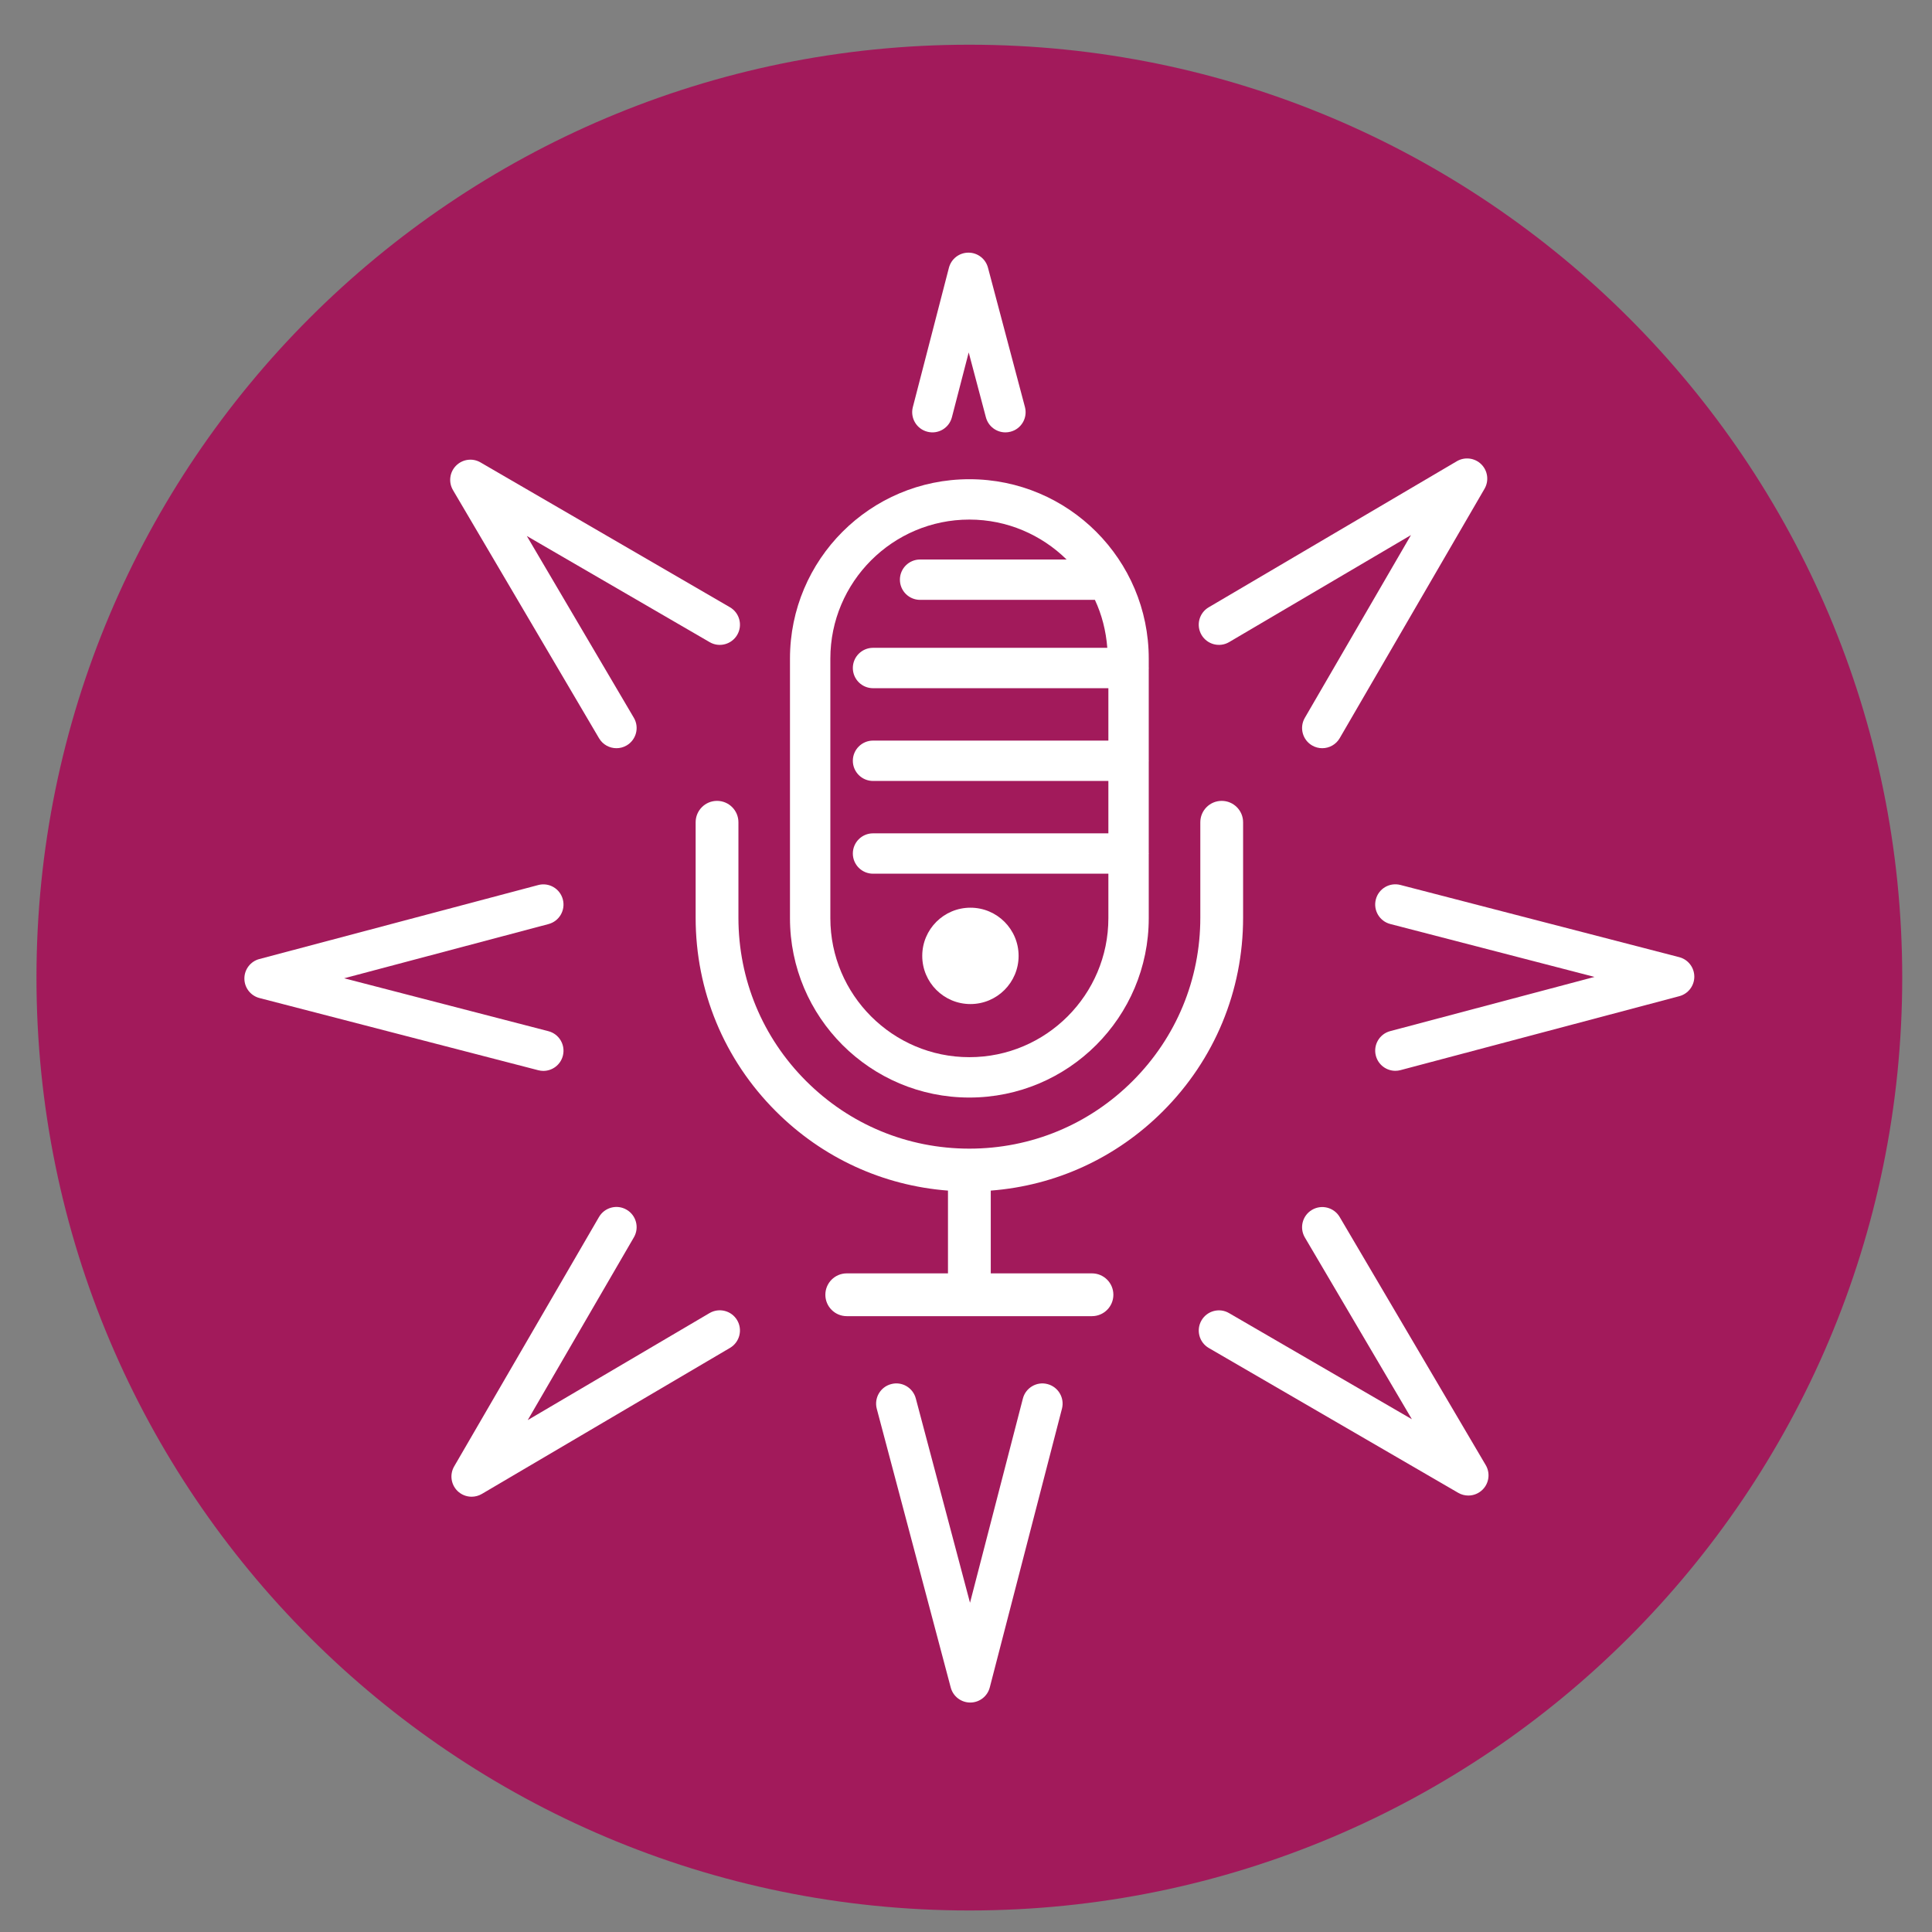
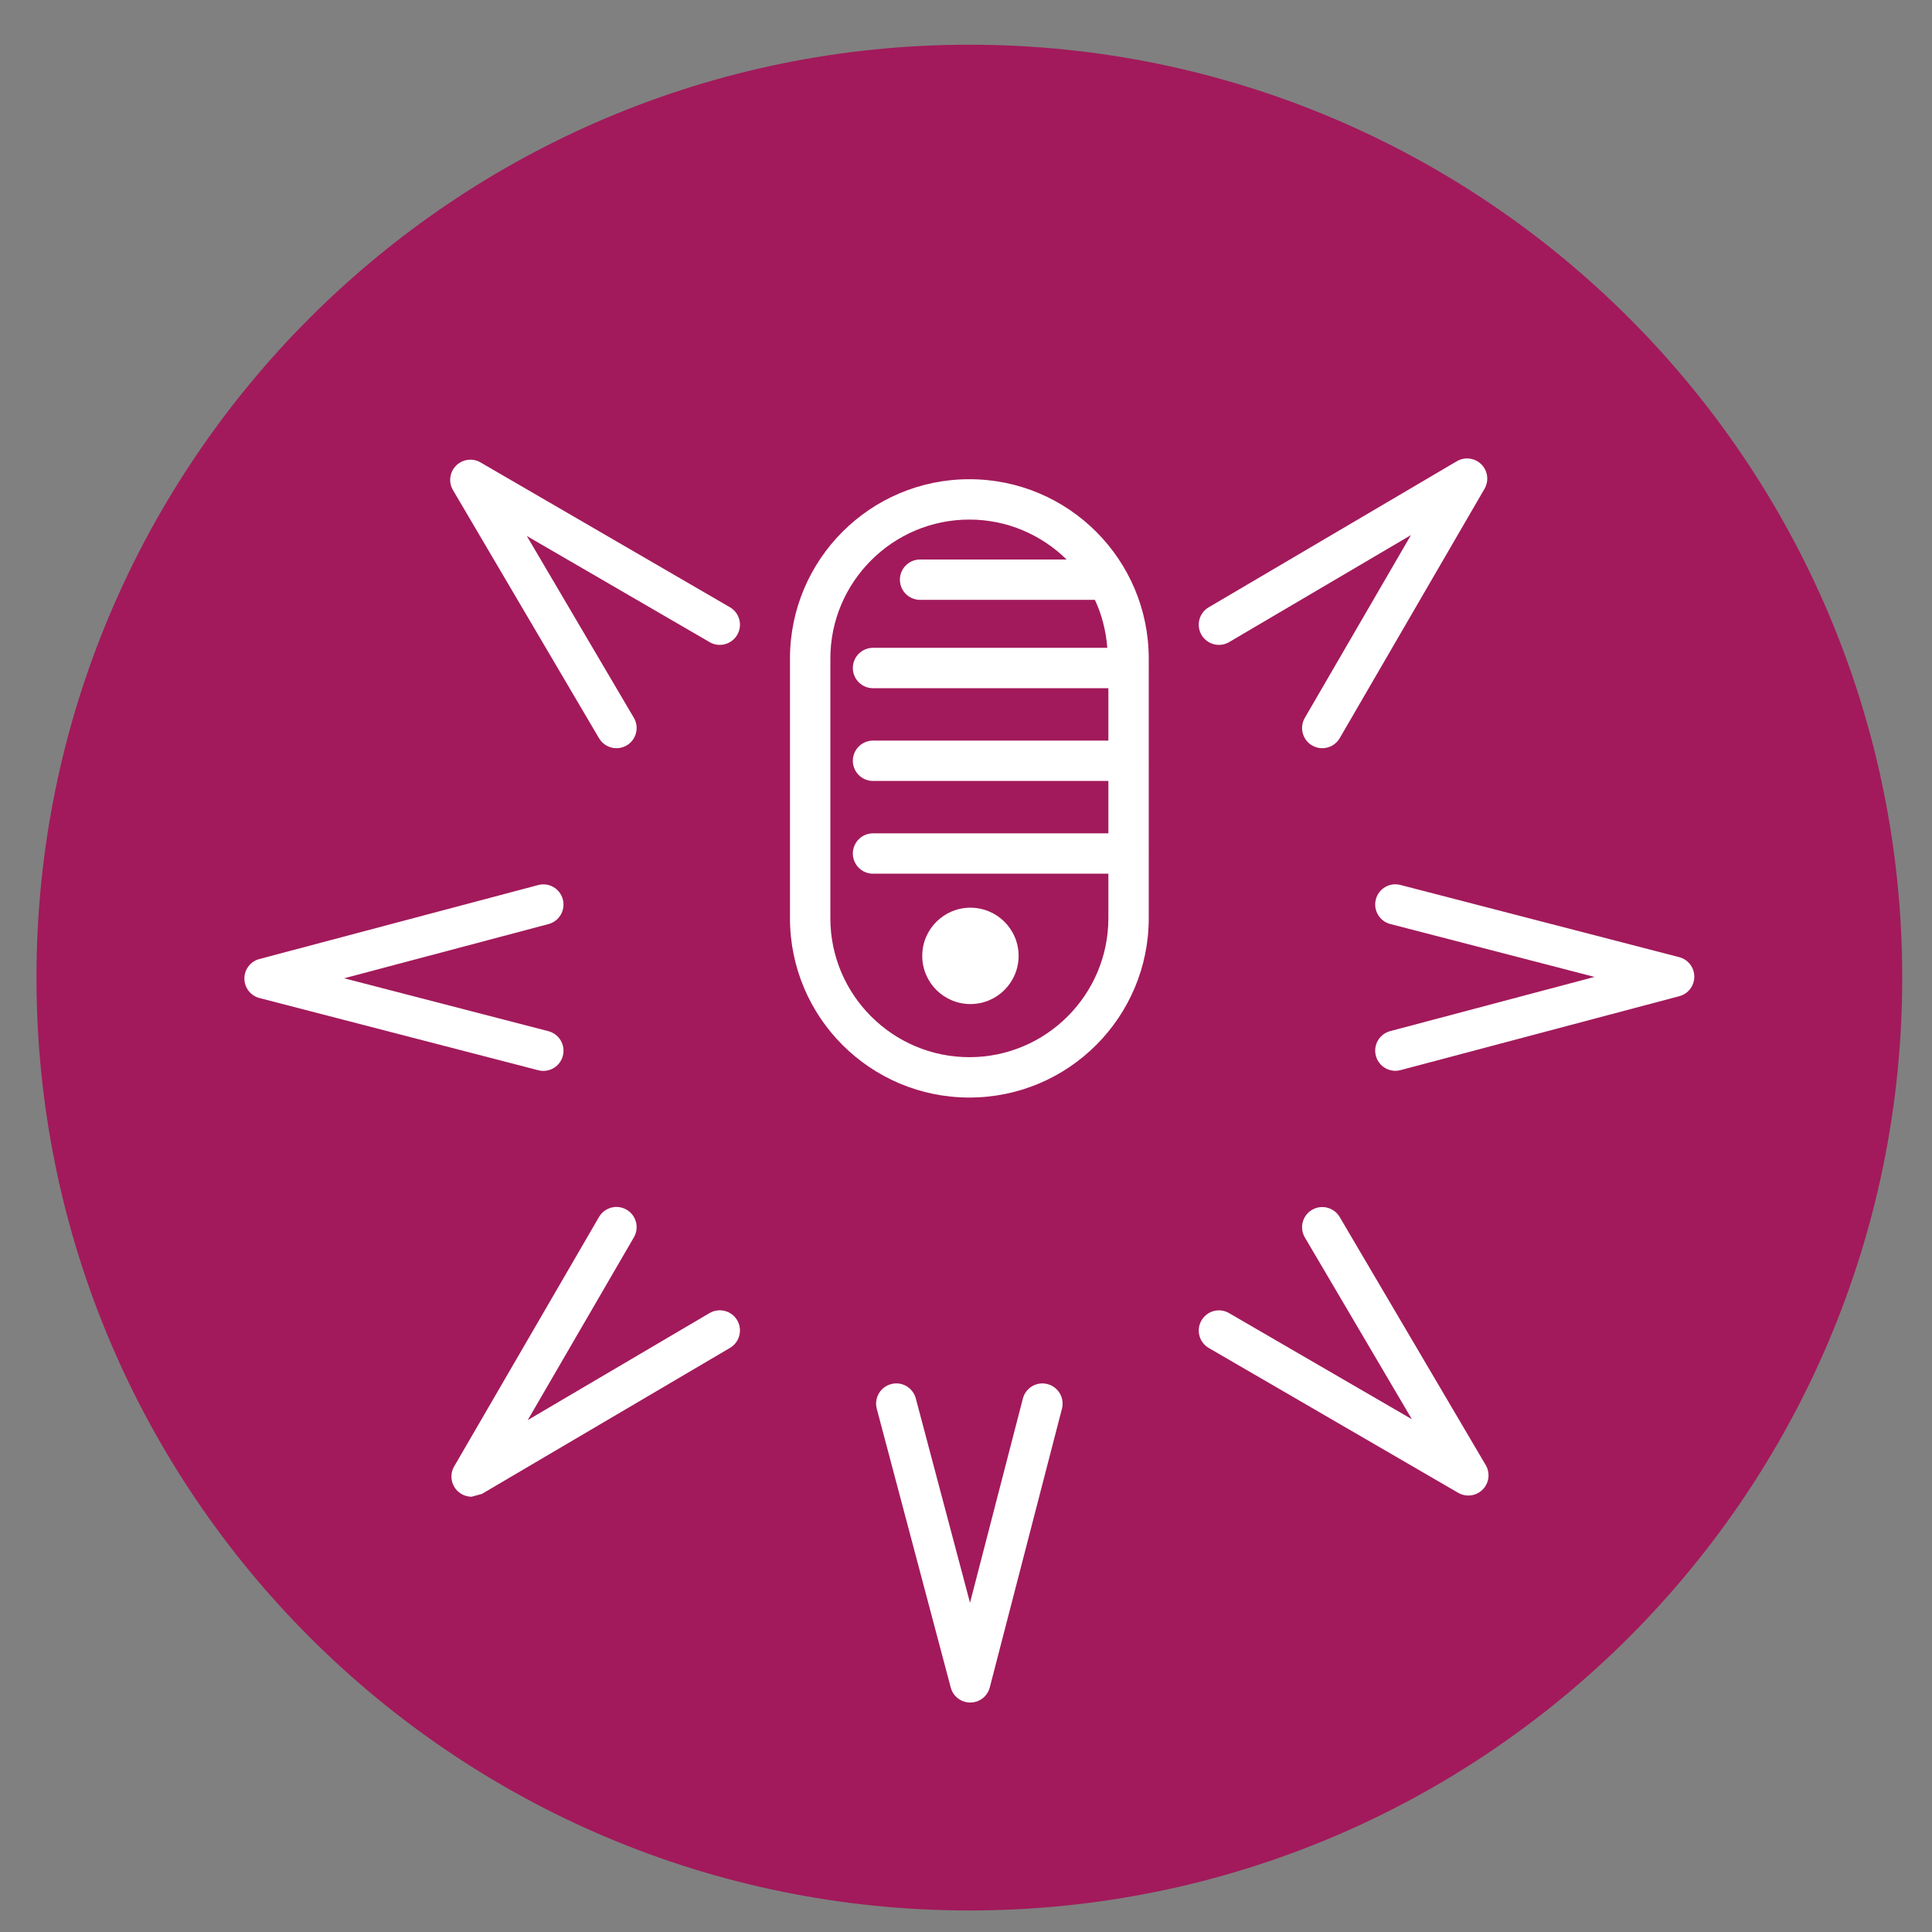
<svg xmlns="http://www.w3.org/2000/svg" width="100%" height="100%" viewBox="0 0 84 84" version="1.1" xml:space="preserve" style="fill-rule:evenodd;clip-rule:evenodd;stroke-linejoin:round;stroke-miterlimit:2;">
  <rect x="0" y="0" width="84" height="84" fill="#808080" stroke="none" />
  <g transform="matrix(0.624,0,0,0.624,-546.828,-1986.12)">
    <g transform="matrix(1,0,0,1,943.868,3186)">
      <path d="M0,130C35.898,130 65,100.899 65,65C65,29.102 35.898,0 0,0C-35.899,0 -65,29.102 -65,65C-65,100.899 -35.899,130 0,130" style="fill:rgb(162,26,91);fill-rule:nonzero;" />
    </g>
    <g transform="matrix(1,0,0,1,943.93,3279.12)">
      <path d="M0,22.392C-0.637,22.392 -1.195,21.964 -1.359,21.346L-6.512,1.925C-6.71,1.174 -6.264,0.403 -5.513,0.205C-4.761,0 -3.993,0.452 -3.793,1.203L-0.016,15.44L3.668,1.21C3.862,0.46 4.632,0.004 5.382,0.203C6.133,0.397 6.585,1.165 6.391,1.917L1.361,21.339C1.201,21.958 0.644,22.39 0.005,22.392L0,22.392Z" style="fill:white;fill-rule:nonzero;" />
    </g>
    <g transform="matrix(1,0,0,1,919.28,3214.78)">
      <path d="M0,20.237C-0.481,20.237 -0.95,19.99 -1.213,19.545L-11.391,2.254C-11.715,1.703 -11.627,1.002 -11.176,0.55C-10.726,0.097 -10.025,0 -9.473,0.324L7.905,10.415C8.577,10.805 8.805,11.666 8.415,12.338C8.024,13.008 7.161,13.239 6.493,12.847L-6.246,5.451L1.211,18.117C1.605,18.787 1.381,19.649 0.712,20.043C0.489,20.175 0.243,20.237 0,20.237" style="fill:white;fill-rule:nonzero;" />
    </g>
    <g transform="matrix(1,0,0,1,978.635,3266.79)">
      <path d="M0,20.299C-0.242,20.299 -0.485,20.237 -0.705,20.109L-18.083,10.019C-18.754,9.629 -18.982,8.769 -18.593,8.097C-18.203,7.425 -17.342,7.194 -16.671,7.588L-3.932,14.983L-11.389,2.318C-11.783,1.648 -11.56,0.785 -10.89,0.392C-10.222,0 -9.359,0.221 -8.965,0.89L1.213,18.179C1.537,18.73 1.449,19.431 0.998,19.883C0.727,20.156 0.365,20.299 0,20.299" style="fill:white;fill-rule:nonzero;" />
    </g>
    <g transform="matrix(1,0,0,1,914.185,3244.35)">
      <path d="M0,13.151C-0.117,13.151 -0.235,13.136 -0.354,13.105L-19.776,8.075C-20.396,7.916 -20.829,7.357 -20.83,6.718C-20.832,6.079 -20.403,5.519 -19.785,5.356L-0.362,0.203C0.393,0 1.16,0.451 1.358,1.201C1.557,1.952 1.11,2.723 0.359,2.921L-13.878,6.698L0.352,10.384C1.103,10.578 1.555,11.345 1.36,12.098C1.196,12.732 0.625,13.151 0,13.151" style="fill:white;fill-rule:nonzero;" />
    </g>
    <g transform="matrix(1,0,0,1,973.551,3244.35)">
      <path d="M0,13.145C-0.623,13.145 -1.191,12.729 -1.358,12.099C-1.557,11.349 -1.11,10.578 -0.36,10.38L13.877,6.603L-0.352,2.917C-1.103,2.723 -1.556,1.955 -1.36,1.203C-1.167,0.452 -0.401,0 0.354,0.196L19.776,5.226C20.395,5.385 20.828,5.943 20.83,6.583C20.832,7.221 20.402,7.782 19.785,7.945L0.362,13.097C0.241,13.13 0.119,13.145 0,13.145" style="fill:white;fill-rule:nonzero;" />
    </g>
    <g transform="matrix(1,0,0,1,909.188,3266.78)">
-       <path d="M0,20.391C-0.362,20.391 -0.721,20.252 -0.992,19.983C-1.445,19.53 -1.537,18.831 -1.216,18.278L8.875,0.901C9.265,0.231 10.127,0 10.797,0.392C11.469,0.782 11.697,1.643 11.307,2.315L3.91,15.052L16.577,7.596C17.249,7.204 18.108,7.425 18.503,8.094C18.896,8.764 18.673,9.626 18.004,10.02L0.713,20.197C0.492,20.327 0.245,20.391 0,20.391" style="fill:white;fill-rule:nonzero;" />
+       <path d="M0,20.391C-0.362,20.391 -0.721,20.252 -0.992,19.983C-1.445,19.53 -1.537,18.831 -1.216,18.278L8.875,0.901C9.265,0.231 10.127,0 10.797,0.392C11.469,0.782 11.697,1.643 11.307,2.315L3.91,15.052L16.577,7.596C17.249,7.204 18.108,7.425 18.503,8.094C18.896,8.764 18.673,9.626 18.004,10.02L0.713,20.197" style="fill:white;fill-rule:nonzero;" />
    </g>
    <g transform="matrix(1,0,0,1,968.457,3214.7)">
      <path d="M0,20.317C-0.24,20.317 -0.483,20.257 -0.705,20.127C-1.377,19.737 -1.605,18.876 -1.215,18.204L6.181,5.467L-6.486,12.923C-7.151,13.317 -8.016,13.095 -8.411,12.425C-8.805,11.755 -8.582,10.893 -7.912,10.499L9.377,0.322C9.925,0 10.626,0.084 11.082,0.536C11.536,0.987 11.628,1.688 11.307,2.241L1.216,19.618C0.956,20.066 0.484,20.317 0,20.317" style="fill:white;fill-rule:nonzero;" />
    </g>
    <g transform="matrix(1,0,0,1,961.451,3274.59)">
-       <path d="M0,-35.903C-0.824,-35.903 -1.49,-35.236 -1.49,-34.413L-1.49,-27.763C-1.49,-23.465 -3.164,-19.424 -6.204,-16.385C-9.243,-13.345 -13.284,-11.672 -17.582,-11.672C-21.88,-11.672 -25.92,-13.345 -28.96,-16.385C-32,-19.424 -33.673,-23.465 -33.673,-27.763L-33.673,-34.413C-33.673,-35.236 -34.34,-35.903 -35.164,-35.903C-35.987,-35.903 -36.654,-35.236 -36.654,-34.413L-36.654,-27.763C-36.654,-22.668 -34.671,-17.879 -31.067,-14.277C-27.819,-11.028 -23.605,-9.096 -19.072,-8.748L-19.072,-2.981L-26.125,-2.981C-26.948,-2.981 -27.616,-2.314 -27.616,-1.491C-27.616,-0.667 -26.948,0 -26.125,0L-9.039,0C-8.216,0 -7.548,-0.667 -7.548,-1.491C-7.548,-2.314 -8.216,-2.981 -9.039,-2.981L-16.091,-2.981L-16.091,-8.748C-11.56,-9.096 -7.344,-11.028 -4.096,-14.277C-0.494,-17.879 1.491,-22.668 1.491,-27.763L1.491,-34.413C1.491,-35.236 0.822,-35.903 0,-35.903" style="fill:white;fill-rule:nonzero;" />
-     </g>
+       </g>
    <g transform="matrix(1,0,0,1,946.381,3200.64)">
-       <path d="M0,12.371C-0.623,12.371 -1.19,11.955 -1.359,11.325L-2.558,6.801L-3.728,11.316C-3.922,12.071 -4.687,12.523 -5.442,12.325C-6.193,12.131 -6.645,11.364 -6.451,10.613L-3.937,0.903C-3.776,0.282 -3.219,-0.15 -2.58,-0.152L-2.575,-0.152C-1.937,-0.152 -1.379,0.277 -1.216,0.894L1.36,10.604C1.56,11.355 1.113,12.126 0.362,12.323C0.242,12.356 0.119,12.371 0,12.371" style="fill:white;fill-rule:nonzero;" />
-     </g>
+       </g>
    <g transform="matrix(1,0,0,1,956.375,3239.74)">
      <path d="M0,-3.847C0,-3.859 -0.007,-3.868 -0.007,-3.88L-0.007,-10.278C-0.007,-10.289 0,-10.299 0,-10.311C0,-10.322 -0.007,-10.332 -0.007,-10.343L-0.007,-10.966C-0.007,-17.869 -5.603,-23.465 -12.506,-23.465C-19.409,-23.465 -25.005,-17.869 -25.005,-10.966L-25.005,7.119C-25.005,14.022 -19.409,19.618 -12.506,19.618C-5.603,19.618 -0.007,14.022 -0.007,7.119L-0.007,2.648C-0.007,2.636 0,2.627 0,2.615C0,2.603 -0.007,2.593 -0.007,2.582L-0.007,-3.814C-0.007,-3.826 0,-3.835 0,-3.847M-12.506,16.805C-17.847,16.805 -22.192,12.46 -22.192,7.119L-22.192,-10.966C-22.192,-16.307 -17.847,-20.653 -12.506,-20.653C-9.869,-20.653 -7.48,-19.587 -5.731,-17.871L-15.939,-17.871C-16.716,-17.871 -17.346,-17.241 -17.346,-16.465C-17.346,-15.688 -16.716,-15.059 -15.939,-15.059L-3.759,-15.059C-3.276,-14.029 -2.988,-12.904 -2.895,-11.717L-19.219,-11.717C-19.995,-11.717 -20.625,-11.087 -20.625,-10.311C-20.625,-9.534 -19.995,-8.904 -19.219,-8.904L-2.82,-8.904L-2.82,-5.253L-19.219,-5.253C-19.995,-5.253 -20.625,-4.623 -20.625,-3.847C-20.625,-3.071 -19.995,-2.441 -19.219,-2.441L-2.82,-2.441L-2.82,1.209L-19.219,1.209C-19.995,1.209 -20.625,1.838 -20.625,2.615C-20.625,3.391 -19.995,4.021 -19.219,4.021L-2.82,4.021L-2.82,7.119C-2.82,12.46 -7.165,16.805 -12.506,16.805" style="fill:white;fill-rule:nonzero;" />
    </g>
    <g transform="matrix(0,-1,-1,0,943.943,3246.13)">
      <path d="M-3.357,-3.357C-5.211,-3.357 -6.714,-1.855 -6.714,-0.001C-6.714,1.854 -5.211,3.357 -3.357,3.357C-1.503,3.357 0,1.854 0,-0.001C0,-1.855 -1.503,-3.357 -3.357,-3.357" style="fill:white;fill-rule:nonzero;" />
    </g>
  </g>
</svg>